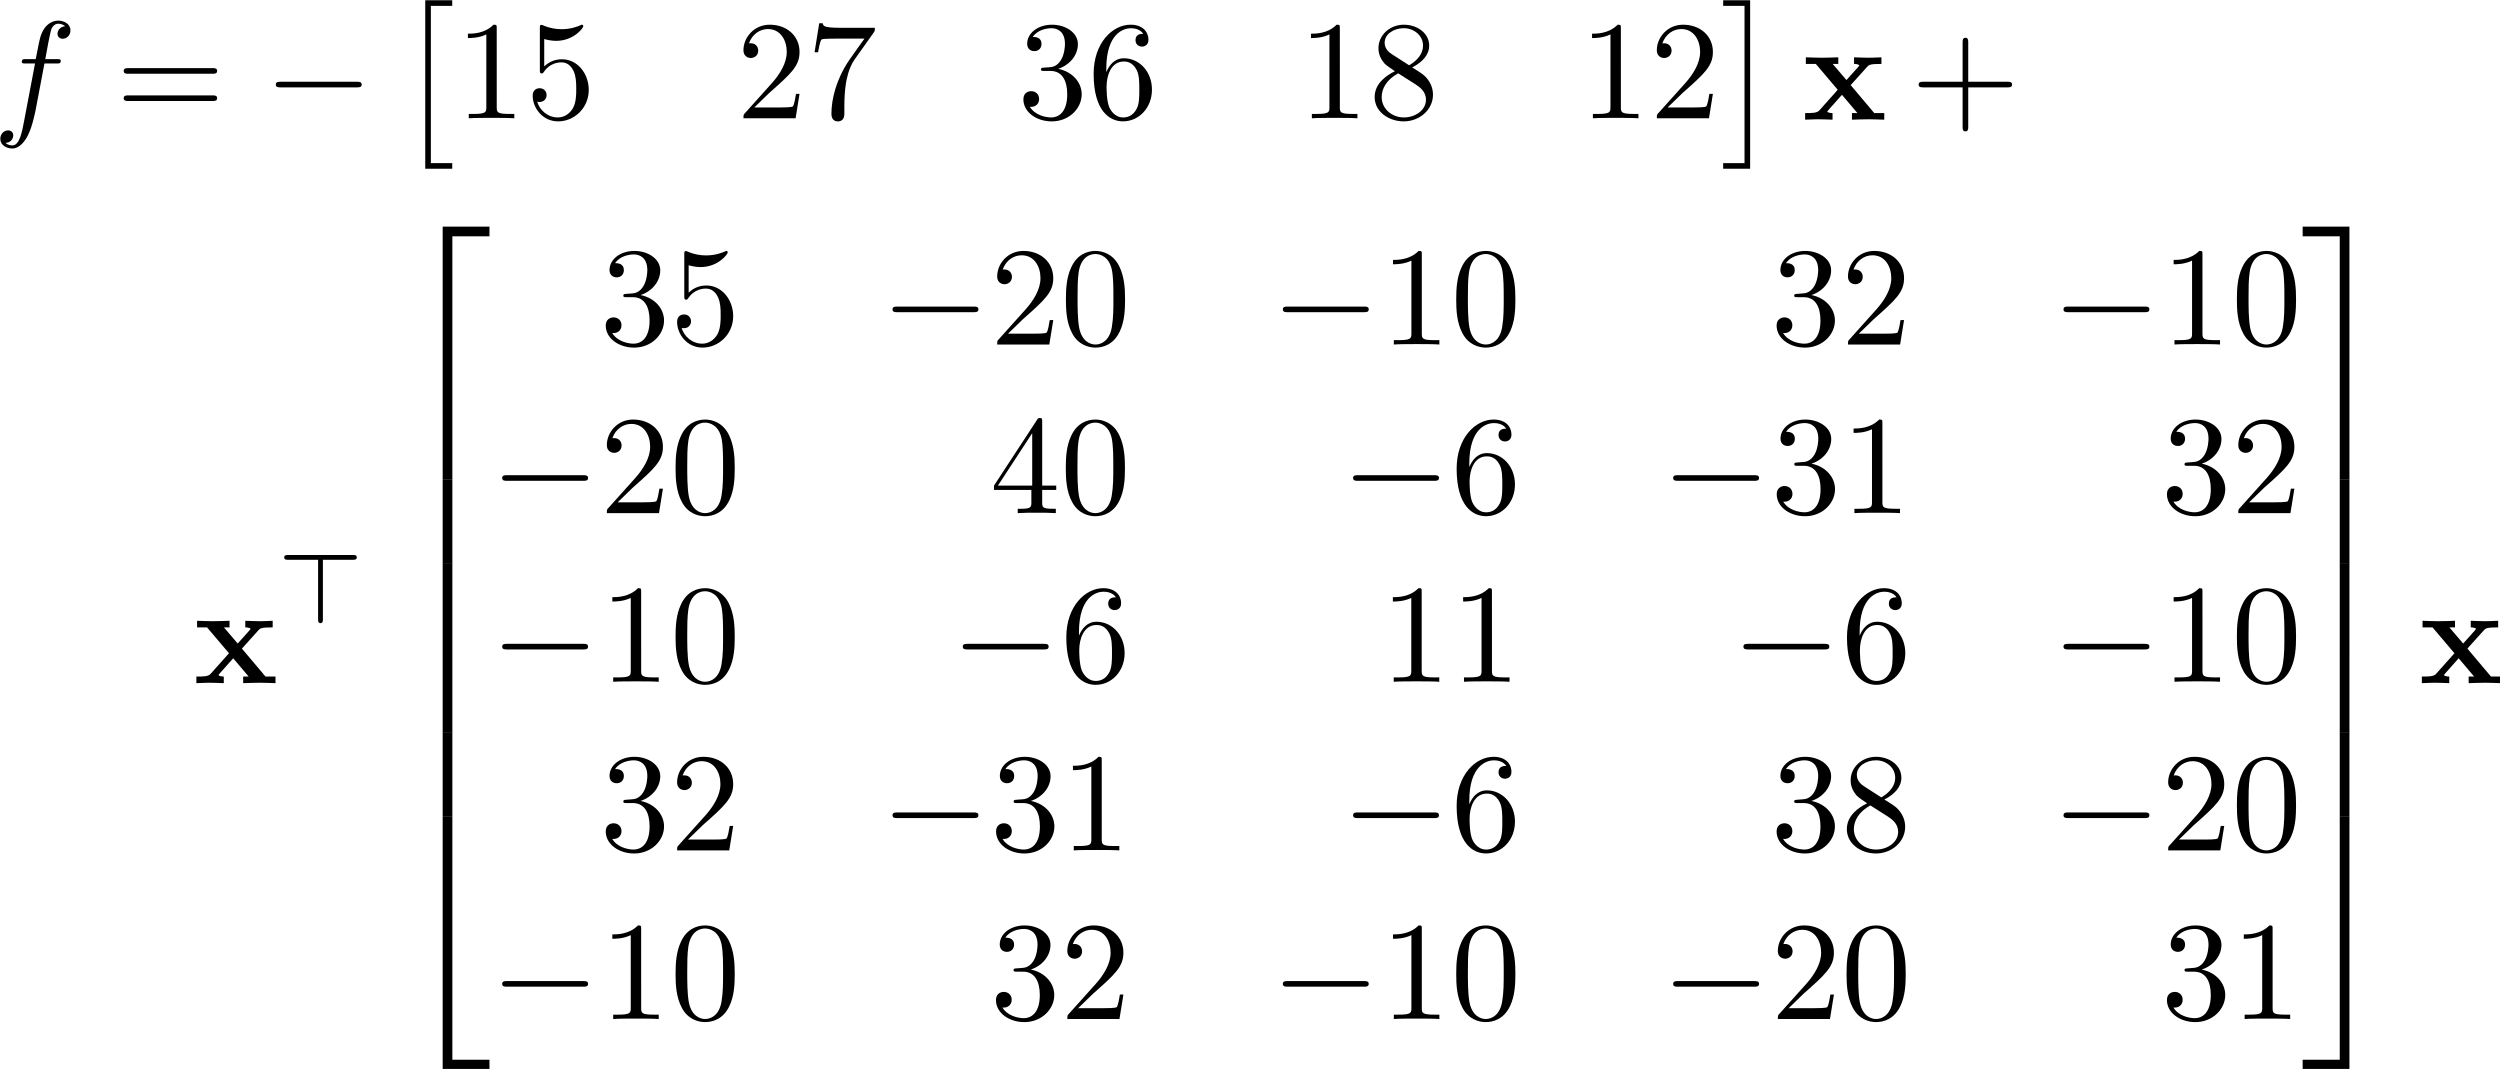
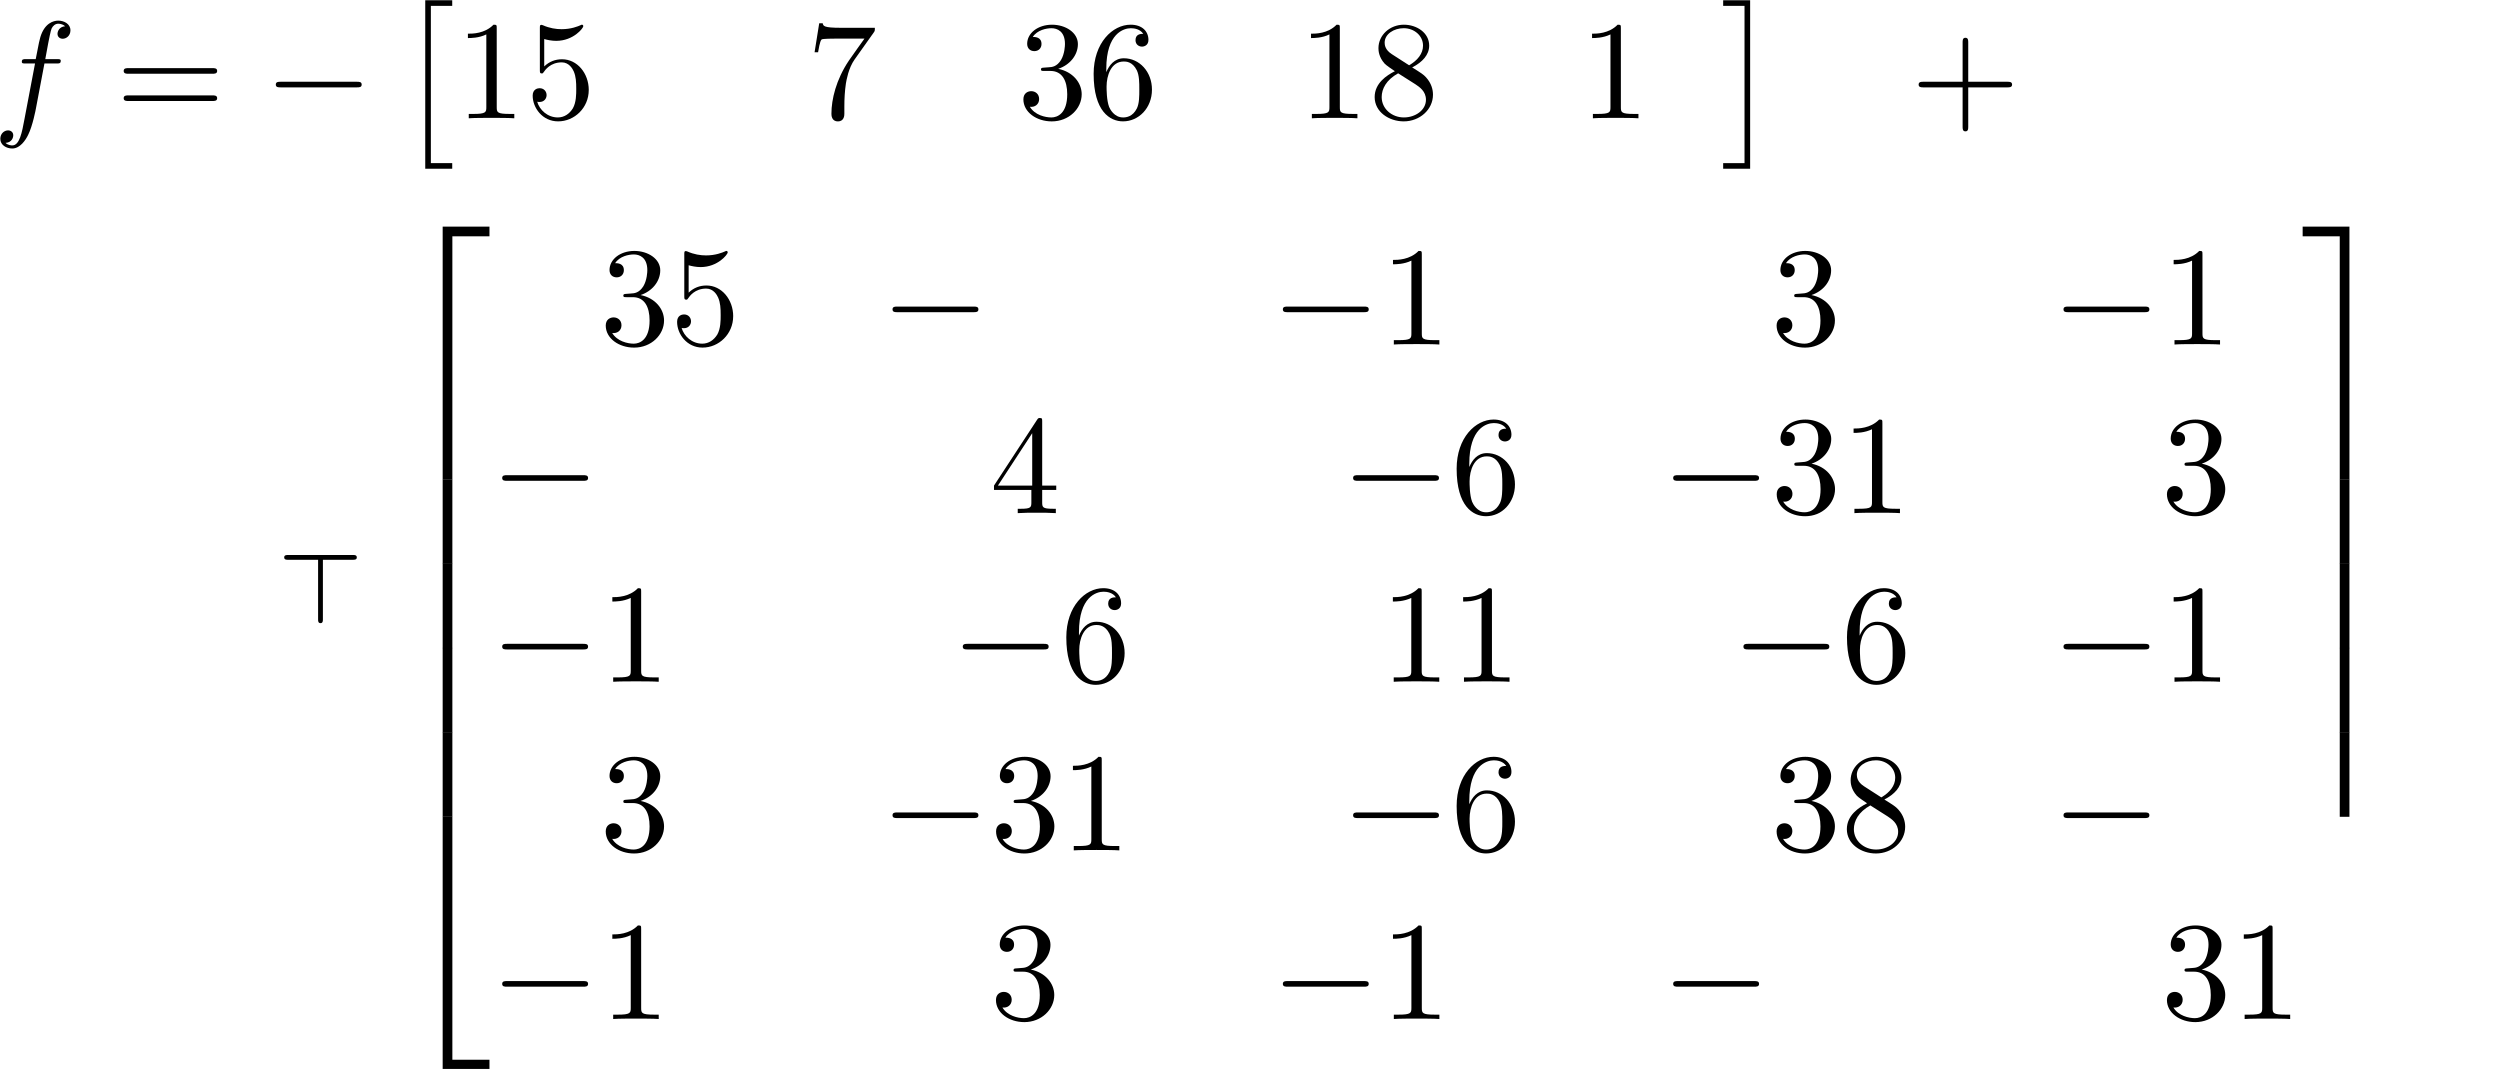
<svg xmlns="http://www.w3.org/2000/svg" xmlns:ns1="http://sodipodi.sourceforge.net/DTD/sodipodi-0.dtd" xmlns:ns2="http://www.inkscape.org/namespaces/inkscape" xmlns:xlink="http://www.w3.org/1999/xlink" version="1.1" width="354.403pt" height="151.532pt" viewBox="0 0 177.202 75.766" id="svg95" ns1:docname="equation.svg">
  <ns1:namedview id="namedview95" pagecolor="#ffffff" bordercolor="#000000" borderopacity="0.25" ns2:showpageshadow="2" ns2:pageopacity="0.0" ns2:pagecheckerboard="0" ns2:deskcolor="#d1d1d1" ns2:document-units="pt" />
  <defs id="defs1">
    <clipPath id="cp0">
      <path d="M -158,656 H 454 V -136 H -158 Z" id="path1" />
    </clipPath>
-     <path id="g4-1" d="m 3.446,-2.45 1.165,-1.295 C 4.741,-3.884 4.801,-3.954 5.627,-3.954 v -0.468 c -0.349,0.02 -0.867,0.03 -0.916,0.03 -0.249,0 -0.747,-0.02 -1.026,-0.03 v 0.468 c 0.139,0 0.259,0.02 0.378,0.09 C 4.024,-3.805 4.024,-3.785 3.984,-3.745 l -0.837,0.936 -0.976,-1.145 h 0.398 v -0.468 c -0.259,0.01 -0.886,0.03 -1.205,0.03 -0.319,0 -0.767,-0.02 -1.096,-0.03 v 0.468 h 0.707 l 1.554,1.833 -1.305,1.464 C 1.056,-0.468 0.697,-0.468 0.219,-0.468 V 0 c 0.349,-0.02 0.867,-0.03 0.916,-0.03 0.249,0 0.827,0.02 1.026,0.03 v -0.468 c -0.179,0 -0.369,-0.05 -0.369,-0.11 0,-0.01 0,-0.02 0.07,-0.1 l 0.966,-1.086 1.096,1.295 H 3.536 V 0 c 0.259,-0.01 0.867,-0.03 1.195,-0.03 0.319,0 0.767,0.02 1.096,0.03 V -0.468 H 5.119 Z" />
    <path id="g2-1" d="m 6.564,-2.291 c 0.169,0 0.349,0 0.349,-0.199 0,-0.199 -0.179,-0.199 -0.349,-0.199 H 1.175 c -0.169,0 -0.349,0 -0.349,0.199 0,0.199 0.179,0.199 0.349,0.199 z" />
    <path id="g3-1" d="m 2.012,11.544 h 1.912 v -0.398 H 2.41 V 0 H 3.924 V -0.398 H 2.012 Z" />
    <path id="g3-2" d="M 2.131,11.544 V -0.398 H 0.219 V 0 H 1.733 V 11.145 H 0.219 v 0.398 z" />
    <path id="g3-3" d="M 3.247,17.53 H 3.934 V 0.299 H 6.564 V -0.388 H 3.247 Z" />
    <path id="g3-4" d="M 2.699,17.53 H 3.386 V -0.388 H 0.07 V 0.299 h 2.629 z" />
    <path id="g3-5" d="M 3.247,17.52 H 6.564 V 16.832 H 3.934 V -0.398 H 3.247 Z" />
-     <path id="g3-6" d="M 2.699,16.832 H 0.07 v 0.687 H 3.386 V -0.398 H 2.699 Z" />
    <path id="g3-7" d="M 3.247,5.986 H 3.934 V -0.01 H 3.247 Z" />
    <path id="g3-8" d="M 2.699,5.986 H 3.386 V -0.01 H 2.699 Z" />
    <path id="g1-1" d="m 4.074,-2.291 h 2.779 c 0.139,0 0.329,0 0.329,-0.199 0,-0.199 -0.189,-0.199 -0.329,-0.199 H 4.074 V -5.478 c 0,-0.139 0,-0.329 -0.199,-0.329 -0.199,0 -0.199,0.189 -0.199,0.329 v 2.789 h -2.789 c -0.139,0 -0.329,0 -0.329,0.199 0,0.199 0.189,0.199 0.329,0.199 h 2.789 V 0.498 c 0,0.139 0,0.329 0.199,0.329 0.199,0 0.199,-0.189 0.199,-0.329 z" />
-     <path id="g1-2" d="M 4.582,-3.187 C 4.582,-3.984 4.532,-4.781 4.183,-5.518 3.725,-6.474 2.908,-6.633 2.49,-6.633 c -0.598,0 -1.325,0.259 -1.733,1.185 -0.319,0.687 -0.369,1.464 -0.369,2.261 0,0.747 0.04,1.643 0.448,2.4 0.428,0.807 1.155,1.006 1.643,1.006 0.538,0 1.295,-0.209 1.733,-1.155 C 4.532,-1.623 4.582,-2.4 4.582,-3.187 Z M 2.48,0 C 2.092,0 1.504,-0.249 1.325,-1.205 1.215,-1.803 1.215,-2.719 1.215,-3.307 c 0,-0.637 0,-1.295 0.08,-1.833 0.189,-1.185 0.936,-1.275 1.185,-1.275 0.329,0 0.986,0.179 1.175,1.165 0.1,0.558 0.1,1.315 0.1,1.942 0,0.747 0,1.424 -0.11,2.062 C 3.496,-0.299 2.928,0 2.48,0 Z" />
    <path id="g1-3" d="m 2.928,-6.374 c 0,-0.239 0,-0.259 -0.229,-0.259 -0.618,0.637 -1.494,0.637 -1.813,0.637 v 0.309 c 0.199,0 0.787,0 1.305,-0.259 v 5.159 c 0,0.359 -0.03,0.478 -0.926,0.478 H 0.946 V 0 c 0.349,-0.03 1.215,-0.03 1.614,-0.03 0.398,0 1.265,0 1.614,0.03 V -0.309 H 3.855 c -0.896,0 -0.926,-0.11 -0.926,-0.478 z" />
-     <path id="g1-4" d="M 1.265,-0.767 2.321,-1.793 c 1.554,-1.374 2.151,-1.912 2.151,-2.908 0,-1.135 -0.896,-1.932 -2.112,-1.932 -1.125,0 -1.863,0.916 -1.863,1.803 0,0.558 0.498,0.558 0.528,0.558 0.169,0 0.518,-0.12 0.518,-0.528 0,-0.259 -0.179,-0.518 -0.528,-0.518 -0.08,0 -0.1,0 -0.129,0.01 0.229,-0.647 0.767,-1.016 1.345,-1.016 0.906,0 1.335,0.807 1.335,1.623 0,0.797 -0.498,1.584 -1.046,2.201 L 0.608,-0.369 C 0.498,-0.259 0.498,-0.239 0.498,0 h 3.695 l 0.279,-1.733 h -0.249 C 4.173,-1.434 4.104,-0.996 4.004,-0.847 3.934,-0.767 3.277,-0.767 3.058,-0.767 Z" />
    <path id="g1-5" d="m 2.888,-3.506 c 0.817,-0.269 1.394,-0.966 1.394,-1.753 0,-0.817 -0.876,-1.374 -1.833,-1.374 -1.006,0 -1.763,0.598 -1.763,1.355 0,0.329 0.219,0.518 0.508,0.518 0.309,0 0.508,-0.219 0.508,-0.508 0,-0.498 -0.468,-0.498 -0.618,-0.498 0.309,-0.488 0.966,-0.618 1.325,-0.618 0.408,0 0.956,0.219 0.956,1.116 0,0.12 -0.02,0.697 -0.279,1.135 -0.299,0.478 -0.637,0.508 -0.886,0.518 -0.08,0.01 -0.319,0.03 -0.388,0.03 -0.08,0.01 -0.149,0.02 -0.149,0.12 0,0.11 0.07,0.11 0.239,0.11 H 2.341 c 0.817,0 1.185,0.677 1.185,1.653 0,1.355 -0.687,1.643 -1.125,1.643 -0.428,0 -1.175,-0.169 -1.524,-0.757 0.349,0.05 0.657,-0.169 0.657,-0.548 0,-0.359 -0.269,-0.558 -0.558,-0.558 -0.239,0 -0.558,0.139 -0.558,0.578 0,0.906 0.926,1.564 2.012,1.564 1.215,0 2.121,-0.906 2.121,-1.922 0,-0.817 -0.627,-1.594 -1.663,-1.803 z" />
    <path id="g1-6" d="m 2.928,-1.643 v 0.867 c 0,0.359 -0.02,0.468 -0.757,0.468 H 1.962 V 0 c 0.408,-0.03 0.926,-0.03 1.345,-0.03 0.418,0 0.946,0 1.355,0.03 V -0.309 H 4.452 c -0.737,0 -0.757,-0.11 -0.757,-0.468 V -1.643 h 0.996 v -0.309 h -0.996 v -4.532 c 0,-0.199 0,-0.259 -0.159,-0.259 -0.09,0 -0.12,0 -0.199,0.12 L 0.279,-1.952 V -1.643 Z M 2.988,-1.952 H 0.558 L 2.988,-5.667 Z" />
    <path id="g1-7" d="m 4.472,-2.002 c 0,-1.185 -0.817,-2.181 -1.892,-2.181 -0.478,0 -0.906,0.159 -1.265,0.508 v -1.942 c 0.199,0.06 0.528,0.129 0.847,0.129 1.225,0 1.922,-0.906 1.922,-1.036 0,-0.06 -0.03,-0.11 -0.1,-0.11 -0.01,0 -0.03,0 -0.08,0.03 -0.199,0.09 -0.687,0.289 -1.355,0.289 -0.398,0 -0.857,-0.07 -1.325,-0.279 C 1.145,-6.623 1.125,-6.623 1.106,-6.623 c -0.1,0 -0.1,0.08 -0.1,0.239 v 2.948 c 0,0.179 0,0.259 0.139,0.259 0.07,0 0.09,-0.03 0.129,-0.09 0.11,-0.159 0.478,-0.697 1.285,-0.697 0.518,0 0.767,0.458 0.847,0.637 0.159,0.369 0.179,0.757 0.179,1.255 0,0.349 0,0.946 -0.239,1.365 -0.239,0.388 -0.608,0.647 -1.066,0.647 -0.727,0 -1.295,-0.528 -1.464,-1.116 0.03,0.01 0.06,0.02 0.169,0.02 0.329,0 0.498,-0.249 0.498,-0.488 0,-0.239 -0.169,-0.488 -0.498,-0.488 -0.139,0 -0.488,0.07 -0.488,0.528 0,0.857 0.687,1.823 1.803,1.823 1.155,0 2.171,-0.956 2.171,-2.221 z" />
    <path id="g1-8" d="m 1.315,-3.267 v -0.239 c 0,-2.52 1.235,-2.878 1.743,-2.878 0.239,0 0.657,0.06 0.876,0.398 -0.149,0 -0.548,0 -0.548,0.448 0,0.309 0.239,0.458 0.458,0.458 0.159,0 0.458,-0.09 0.458,-0.478 0,-0.598 -0.438,-1.076 -1.265,-1.076 -1.275,0 -2.619,1.285 -2.619,3.486 0,2.659 1.155,3.366 2.082,3.366 1.106,0 2.052,-0.936 2.052,-2.251 0,-1.265 -0.886,-2.221 -1.992,-2.221 -0.677,0 -1.046,0.508 -1.245,0.986 z m 1.185,3.207 c -0.627,0 -0.926,-0.598 -0.986,-0.747 -0.179,-0.468 -0.179,-1.265 -0.179,-1.444 0,-0.777 0.319,-1.773 1.215,-1.773 0.159,0 0.618,0 0.926,0.618 0.179,0.369 0.179,0.876 0.179,1.365 0,0.478 0,0.976 -0.169,1.335 -0.299,0.598 -0.757,0.647 -0.986,0.647 z" />
    <path id="g1-9" d="M 4.741,-6.066 C 4.831,-6.185 4.831,-6.205 4.831,-6.414 H 2.41 c -1.215,0 -1.235,-0.129 -1.275,-0.319 h -0.249 L 0.558,-4.681 h 0.249 c 0.03,-0.159 0.12,-0.787 0.249,-0.906 0.07,-0.06 0.847,-0.06 0.976,-0.06 h 2.062 c -0.11,0.159 -0.896,1.245 -1.116,1.574 -0.896,1.345 -1.225,2.729 -1.225,3.745 0,0.1 0,0.548 0.458,0.548 0.458,0 0.458,-0.448 0.458,-0.548 v -0.508 c 0,-0.548 0.03,-1.096 0.11,-1.633 0.04,-0.229 0.179,-1.086 0.618,-1.703 z" />
    <path id="g1-10" d="m 1.623,-4.552 c -0.458,-0.299 -0.498,-0.637 -0.498,-0.807 0,-0.608 0.647,-1.026 1.355,-1.026 0.727,0 1.365,0.518 1.365,1.235 0,0.568 -0.388,1.046 -0.986,1.394 z m 1.454,0.946 c 0.717,-0.369 1.205,-0.886 1.205,-1.544 0,-0.916 -0.886,-1.484 -1.793,-1.484 -0.996,0 -1.803,0.737 -1.803,1.663 0,0.179 0.02,0.627 0.438,1.096 0.11,0.12 0.478,0.369 0.727,0.538 -0.578,0.289 -1.434,0.847 -1.434,1.833 0,1.056 1.016,1.723 2.062,1.723 1.125,0 2.072,-0.827 2.072,-1.892 0,-0.359 -0.11,-0.807 -0.488,-1.225 -0.189,-0.209 -0.349,-0.309 -0.986,-0.707 z m -0.996,0.418 1.225,0.777 c 0.279,0.189 0.747,0.488 0.747,1.096 0,0.737 -0.747,1.255 -1.564,1.255 -0.857,0 -1.574,-0.618 -1.574,-1.444 0,-0.578 0.319,-1.215 1.165,-1.683 z" />
    <path id="g1-11" d="m 6.843,-3.257 c 0.149,0 0.339,0 0.339,-0.199 0,-0.199 -0.189,-0.199 -0.329,-0.199 H 0.886 c -0.139,0 -0.329,0 -0.329,0.199 0,0.199 0.189,0.199 0.339,0.199 z m 0.01,1.932 c 0.139,0 0.329,0 0.329,-0.199 0,-0.199 -0.189,-0.199 -0.339,-0.199 H 0.896 c -0.149,0 -0.339,0 -0.339,0.199 0,0.199 0.189,0.199 0.329,0.199 z" />
    <path id="g5-1" d="m 3.283,-4.496 h 2.126 c 0.112,0 0.279,0 0.279,-0.167 0,-0.174 -0.16,-0.174 -0.279,-0.174 H 0.815 c -0.105,0 -0.279,0 -0.279,0.167 0,0.174 0.16,0.174 0.279,0.174 h 2.126 v 4.224 c 0,0.112 0,0.272 0.174,0.272 0.167,0 0.167,-0.167 0.167,-0.272 z" />
    <path id="g0-1" d="m 3.655,-3.984 h 0.857 c 0.199,0 0.299,0 0.299,-0.199 0,-0.11 -0.1,-0.11 -0.269,-0.11 H 3.715 L 3.924,-5.428 c 0.04,-0.209 0.179,-0.916 0.239,-1.036 0.09,-0.189 0.259,-0.339 0.468,-0.339 0.04,0 0.299,0 0.488,0.179 -0.438,0.04 -0.538,0.388 -0.538,0.538 0,0.229 0.179,0.349 0.369,0.349 0.259,0 0.548,-0.219 0.548,-0.598 0,-0.458 -0.458,-0.687 -0.867,-0.687 -0.339,0 -0.966,0.179 -1.265,1.165 -0.06,0.209 -0.09,0.309 -0.329,1.564 H 2.351 c -0.189,0 -0.299,0 -0.299,0.189 0,0.12 0.09,0.12 0.279,0.12 H 2.988 L 2.241,-0.05 C 2.062,0.916 1.892,1.823 1.374,1.823 c -0.04,0 -0.289,0 -0.478,-0.179 0.458,-0.03 0.548,-0.388 0.548,-0.538 0,-0.229 -0.179,-0.349 -0.369,-0.349 -0.259,0 -0.548,0.219 -0.548,0.598 0,0.448 0.438,0.687 0.847,0.687 0.548,0 0.946,-0.588 1.125,-0.966 0.319,-0.627 0.548,-1.833 0.558,-1.902 z" />
  </defs>
  <g id="page1" transform="translate(-1.974,-2.217)">
    <g clip-path="url(#cp0)" id="g95">
      <g transform="matrix(1,0,0,1,-86,-64)" id="g18">
        <use x="87.469" y="74.701" xlink:href="#g0-1" id="use1" />
        <use x="96.184" y="74.701" xlink:href="#g1-11" id="use2" />
        <use x="106.697" y="74.701" xlink:href="#g2-1" id="use3" />
        <use x="116.104" y="66.633" xlink:href="#g3-1" id="use4" />
        <use x="120.254" y="74.601" xlink:href="#g1-3" id="use5" />
        <use x="125.234" y="74.601" xlink:href="#g1-7" id="use6" />
        <use x="140.174" y="74.601" xlink:href="#g1-4" id="use7" />
        <use x="145.154" y="74.601" xlink:href="#g1-9" id="use8" />
        <use x="160.094" y="74.601" xlink:href="#g1-5" id="use9" />
        <use x="165.074" y="74.601" xlink:href="#g1-8" id="use10" />
        <use x="180.014" y="74.601" xlink:href="#g1-3" id="use11" />
        <use x="184.994" y="74.601" xlink:href="#g1-10" id="use12" />
        <use x="199.934" y="74.601" xlink:href="#g1-3" id="use13" />
        <use x="204.914" y="74.601" xlink:href="#g1-4" id="use14" />
        <use x="209.894" y="66.633" xlink:href="#g3-2" id="use15" />
        <use x="215.705" y="74.701" xlink:href="#g4-1" id="use16" />
        <use x="223.41" y="74.701" xlink:href="#g1-1" id="use17" />
        <use x="101.675" y="114.64" xlink:href="#g4-1" id="use18" />
      </g>
      <g transform="matrix(0.999,0,0,0.999,-86,-64)" id="g19">
        <use x="107.69" y="110.497" xlink:href="#g5-1" id="use19" />
      </g>
      <g transform="matrix(1,0,0,1,-86,-64)" id="g94">
        <use x="116.104" y="82.668" xlink:href="#g3-3" id="use20" />
        <use x="116.104" y="100.198" xlink:href="#g3-7" id="use21" />
        <use x="116.104" y="106.174" xlink:href="#g3-7" id="use22" />
        <use x="116.104" y="112.151" xlink:href="#g3-7" id="use23" />
        <use x="116.104" y="118.126" xlink:href="#g3-7" id="use24" />
        <use x="116.104" y="124.5" xlink:href="#g3-5" id="use25" />
        <use x="130.491" y="90.636" xlink:href="#g1-5" id="use26" />
        <use x="135.471" y="90.636" xlink:href="#g1-7" id="use27" />
        <use x="150.411" y="90.636" xlink:href="#g2-1" id="use28" />
        <use x="158.158" y="90.636" xlink:href="#g1-4" id="use29" />
        <use x="163.138" y="90.636" xlink:href="#g1-2" id="use30" />
        <use x="178.078" y="90.636" xlink:href="#g2-1" id="use31" />
        <use x="185.824" y="90.636" xlink:href="#g1-3" id="use32" />
        <use x="190.804" y="90.636" xlink:href="#g1-2" id="use33" />
        <use x="213.483" y="90.636" xlink:href="#g1-5" id="use34" />
        <use x="218.463" y="90.636" xlink:href="#g1-4" id="use35" />
        <use x="233.411" y="90.636" xlink:href="#g2-1" id="use36" />
        <use x="241.158" y="90.636" xlink:href="#g1-3" id="use37" />
        <use x="246.138" y="90.636" xlink:href="#g1-2" id="use38" />
        <use x="122.744" y="102.588" xlink:href="#g2-1" id="use39" />
        <use x="130.491" y="102.588" xlink:href="#g1-4" id="use40" />
        <use x="135.471" y="102.588" xlink:href="#g1-2" id="use41" />
        <use x="158.15" y="102.588" xlink:href="#g1-6" id="use42" />
        <use x="163.13" y="102.588" xlink:href="#g1-2" id="use43" />
        <use x="183.057" y="102.588" xlink:href="#g2-1" id="use44" />
        <use x="190.804" y="102.588" xlink:href="#g1-8" id="use45" />
        <use x="205.744" y="102.588" xlink:href="#g2-1" id="use46" />
        <use x="213.491" y="102.588" xlink:href="#g1-5" id="use47" />
        <use x="218.471" y="102.588" xlink:href="#g1-3" id="use48" />
        <use x="241.15" y="102.588" xlink:href="#g1-5" id="use49" />
        <use x="246.13" y="102.588" xlink:href="#g1-4" id="use50" />
        <use x="122.744" y="114.541" xlink:href="#g2-1" id="use51" />
        <use x="130.491" y="114.541" xlink:href="#g1-3" id="use52" />
        <use x="135.471" y="114.541" xlink:href="#g1-2" id="use53" />
        <use x="155.39" y="114.541" xlink:href="#g2-1" id="use54" />
        <use x="163.137" y="114.541" xlink:href="#g1-8" id="use55" />
        <use x="185.816" y="114.541" xlink:href="#g1-3" id="use56" />
        <use x="190.796" y="114.541" xlink:href="#g1-3" id="use57" />
        <use x="210.724" y="114.541" xlink:href="#g2-1" id="use58" />
        <use x="218.471" y="114.541" xlink:href="#g1-8" id="use59" />
        <use x="233.411" y="114.541" xlink:href="#g2-1" id="use60" />
        <use x="241.158" y="114.541" xlink:href="#g1-3" id="use61" />
        <use x="246.138" y="114.541" xlink:href="#g1-2" id="use62" />
        <use x="130.491" y="126.493" xlink:href="#g1-5" id="use63" />
        <use x="135.471" y="126.493" xlink:href="#g1-4" id="use64" />
        <use x="150.411" y="126.493" xlink:href="#g2-1" id="use65" />
        <use x="158.158" y="126.493" xlink:href="#g1-5" id="use66" />
        <use x="163.138" y="126.493" xlink:href="#g1-3" id="use67" />
        <use x="183.057" y="126.493" xlink:href="#g2-1" id="use68" />
        <use x="190.804" y="126.493" xlink:href="#g1-8" id="use69" />
        <use x="213.483" y="126.493" xlink:href="#g1-5" id="use70" />
        <use x="218.463" y="126.493" xlink:href="#g1-10" id="use71" />
        <use x="233.411" y="126.493" xlink:href="#g2-1" id="use72" />
        <use x="241.158" y="126.493" xlink:href="#g1-4" id="use73" />
        <use x="246.138" y="126.493" xlink:href="#g1-2" id="use74" />
        <use x="122.744" y="138.445" xlink:href="#g2-1" id="use75" />
        <use x="130.491" y="138.445" xlink:href="#g1-3" id="use76" />
        <use x="135.471" y="138.445" xlink:href="#g1-2" id="use77" />
        <use x="158.15" y="138.445" xlink:href="#g1-5" id="use78" />
        <use x="163.13" y="138.445" xlink:href="#g1-4" id="use79" />
        <use x="178.077" y="138.445" xlink:href="#g2-1" id="use80" />
        <use x="185.824" y="138.445" xlink:href="#g1-3" id="use81" />
        <use x="190.804" y="138.445" xlink:href="#g1-2" id="use82" />
        <use x="205.744" y="138.445" xlink:href="#g2-1" id="use83" />
        <use x="213.491" y="138.445" xlink:href="#g1-4" id="use84" />
        <use x="218.471" y="138.445" xlink:href="#g1-2" id="use85" />
        <use x="241.15" y="138.445" xlink:href="#g1-5" id="use86" />
        <use x="246.13" y="138.445" xlink:href="#g1-3" id="use87" />
        <use x="251.118" y="82.668" xlink:href="#g3-4" id="use88" />
        <use x="251.118" y="100.198" xlink:href="#g3-8" id="use89" />
        <use x="251.118" y="106.174" xlink:href="#g3-8" id="use90" />
        <use x="251.118" y="112.151" xlink:href="#g3-8" id="use91" />
        <use x="251.118" y="118.126" xlink:href="#g3-8" id="use92" />
        <use x="251.118" y="124.5" xlink:href="#g3-6" id="use93" />
        <use x="259.418" y="114.64" xlink:href="#g4-1" id="use94" />
      </g>
    </g>
  </g>
</svg>